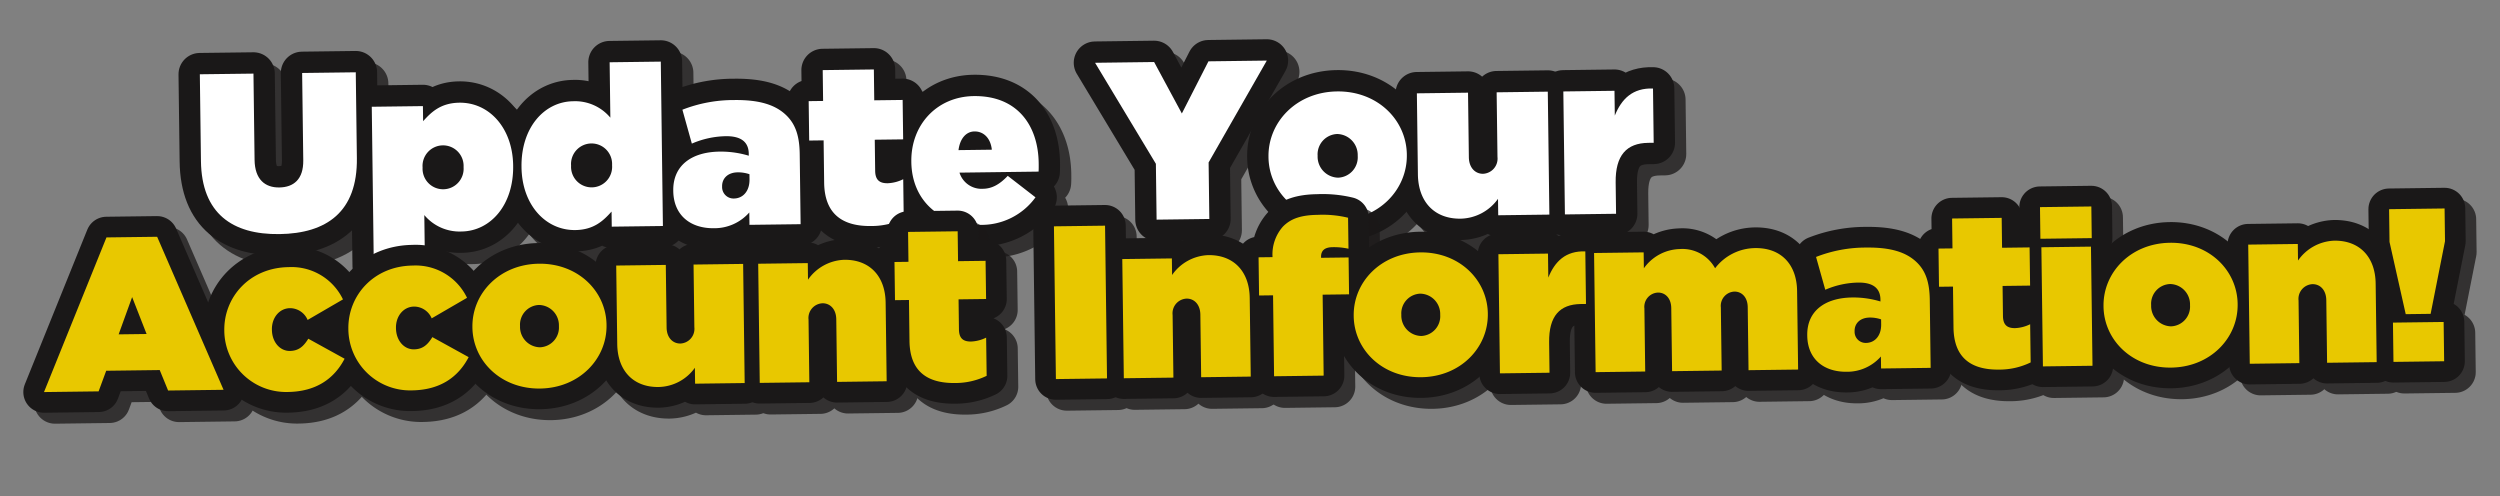
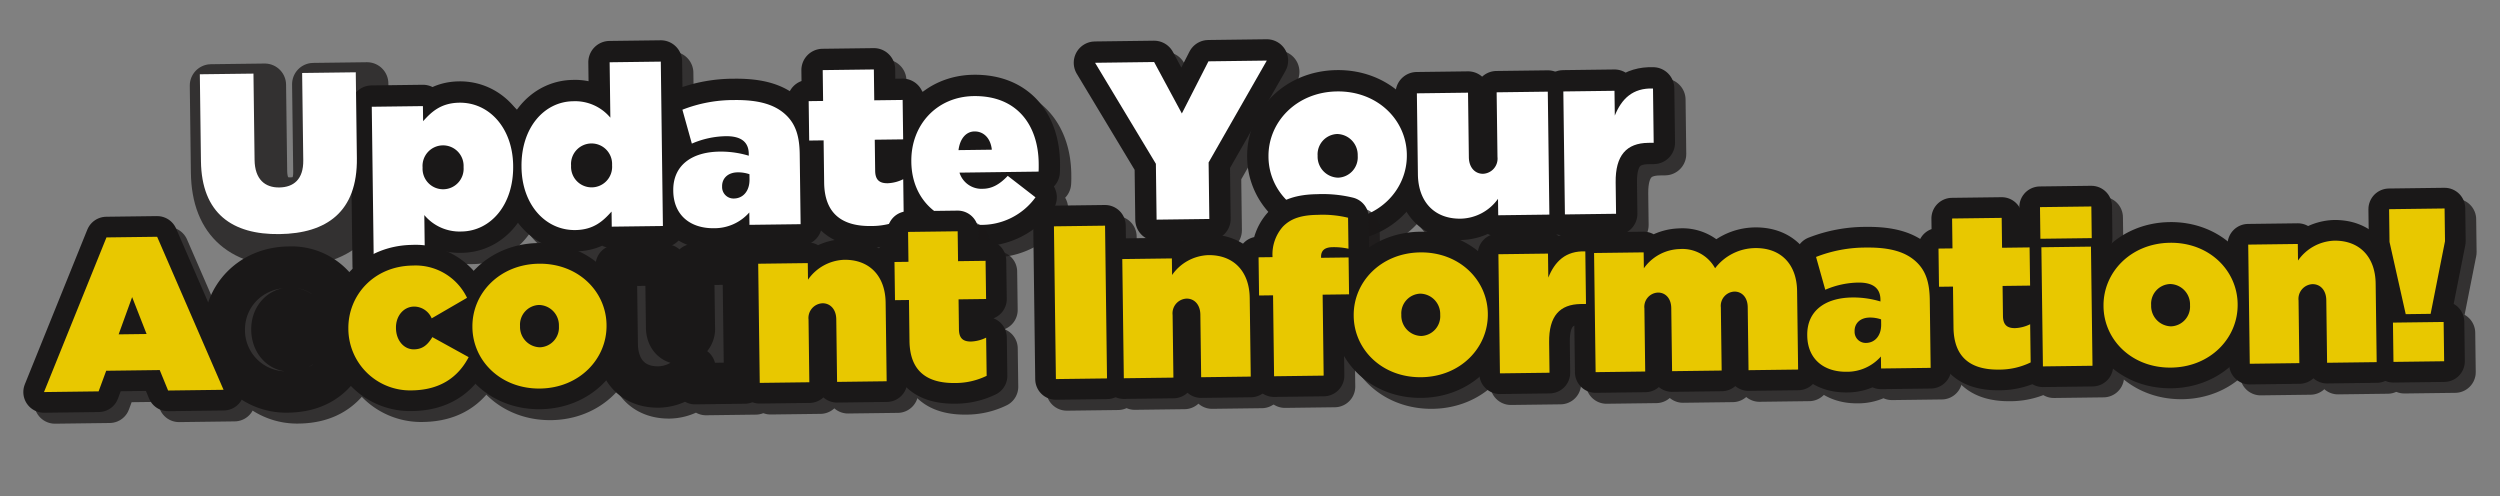
<svg xmlns="http://www.w3.org/2000/svg" viewBox="0 0 486.834 96.672">
  <rect x="0" y="0" width="486.834" height="96.672" fill="#808080" stroke="none" />
  <defs>
    <style>
      .cls-1 {
        isolation: isolate;
      }

      .cls-2 {
        opacity: 0.75;
        mix-blend-mode: multiply;
      }

      .cls-3, .cls-5, .cls-7, .cls-8 {
        fill: none;
        stroke-linecap: round;
        stroke-linejoin: round;
      }

      .cls-3, .cls-7 {
        stroke: #191717;
      }

      .cls-3, .cls-5 {
        stroke-width: 8.308px;
      }

      .cls-4 {
        fill: #191717;
      }

      .cls-5, .cls-8 {
        stroke: #1a1818;
      }

      .cls-6 {
        fill: #fff;
      }

      .cls-7, .cls-8 {
        stroke-width: 8.053px;
      }

      .cls-9 {
        fill: #e8c800;
      }
    </style>
  </defs>
  <title>b33efbbf-fd01-4eb1-952d-8772bdaebb37</title>
  <g class="cls-1">
    <g id="Layer_1" data-name="Layer 1">
      <g id="Artwork_249" data-name="Artwork 249">
        <g>
          <g>
            <g class="cls-2">
              <g>
                <path class="cls-3" d="M41.681,38.152l-.217-16.927,10.443-.134.216,16.795c.049,3.815,2.044,5.412,4.809,5.376s4.721-1.551,4.673-5.279L61.385,20.97l10.443-.134.215,16.708c.134,10.48-5.912,14.68-15.083,14.8S41.812,48.325,41.681,38.152Z" transform="translate(-0.354 -4.566)" />
                <path class="cls-3" d="M74.943,27.549l9.961-.128.038,2.938c1.6-1.775,3.422-3.553,7.064-3.6,5.792-.074,10.376,4.91,10.471,12.233v.088c.1,7.586-4.4,12.688-10.062,12.76a8.942,8.942,0,0,1-7.239-3.2L85.3,58.38l-9.961.128ZM92.825,39.337v-.088a4,4,0,1,0-7.986.1v.088a4,4,0,1,0,7.986-.1Z" transform="translate(-0.354 -4.566)" />
                <path class="cls-3" d="M104.1,39.323v-.087c-.1-7.586,4.4-12.687,10.062-12.76a8.94,8.94,0,0,1,7.238,3.2l-.138-10.788,9.961-.128.411,32.011-9.961.128-.038-2.937c-1.6,1.774-3.422,3.553-7.064,3.6C108.782,51.632,104.2,46.647,104.1,39.323Zm17.638-.357v-.088a4,4,0,1,0-7.986.1v.088a4,4,0,1,0,7.986-.1Z" transform="translate(-0.354 -4.566)" />
                <path class="cls-3" d="M133.655,43.944v-.088c-.061-4.779,3.458-7.5,9.031-7.571a18.681,18.681,0,0,1,5.672.8l0-.395c-.028-2.192-1.4-3.447-4.476-3.407a17.362,17.362,0,0,0-6.608,1.444l-1.84-6.6a27.4,27.4,0,0,1,10.07-1.884c4.871-.062,8.043.905,10.176,2.983,1.823,1.774,2.555,4.089,2.6,7.553l.175,13.638-9.961.128-.031-2.412a9.032,9.032,0,0,1-6.851,3.07C137,51.27,133.716,48.68,133.655,43.944ZM148.5,41.692l-.013-1.009a6.861,6.861,0,0,0-2.286-.365c-1.975.025-3.057,1.224-3.038,2.714v.088a2.224,2.224,0,0,0,2.312,2.295C147.235,45.392,148.533,43.972,148.5,41.692Z" transform="translate(-0.354 -4.566)" />
                <path class="cls-3" d="M163.039,42.339l-.105-8.244-2.809.036-.1-7.674,2.809-.036-.077-6.007,9.961-.128.077,6.007,5.529-.071.1,7.674-5.529.071.078,6.051c.023,1.8.865,2.445,2.445,2.424a7.478,7.478,0,0,0,3.019-.784l.1,7.674a14.38,14.38,0,0,1-6.345,1.441C166.308,50.849,163.114,48.171,163.039,42.339Z" transform="translate(-0.354 -4.566)" />
                <path class="cls-3" d="M180.016,38.305v-.088c-.092-7.147,4.972-12.651,12.169-12.743,8.513-.109,12.538,5.76,12.631,13.039.007.526.015,1.141-.022,1.667l-15.4.2a4.481,4.481,0,0,0,4.561,3.143c1.8-.023,3.28-.875,4.839-2.518l5.408,4.185a12.963,12.963,0,0,1-10.859,5.358C185.484,50.647,180.111,45.76,180.016,38.305ZM195.7,35.911c-.249-2.277-1.625-3.576-3.381-3.553-1.668.021-2.834,1.44-3.113,3.637Z" transform="translate(-0.354 -4.566)" />
                <path class="cls-3" d="M227.638,38.658,215.8,18.987l11.5-.148,5.4,10.019,5.18-10.154,11.365-.146L237.9,38.4l.141,11.006-10.269.132Z" transform="translate(-0.354 -4.566)" />
                <path class="cls-3" d="M249.566,37.368V37.28c-.087-6.753,5.456-12.613,13.354-12.714,7.854-.1,13.5,5.527,13.587,12.281v.087c.086,6.753-5.456,12.614-13.354,12.715C255.3,49.75,249.652,44.121,249.566,37.368Zm17.376-.223v-.088a4.09,4.09,0,0,0-4-4.2,3.968,3.968,0,0,0-3.809,4.215v.087a4.09,4.09,0,0,0,4,4.2A3.968,3.968,0,0,0,266.942,37.145Z" transform="translate(-0.354 -4.566)" />
                <path class="cls-3" d="M278.662,40.723l-.2-15.787,9.961-.128.162,12.585c.026,2.061,1.27,3.229,2.762,3.21a2.957,2.957,0,0,0,2.811-3.282l-.162-12.585,9.961-.128.307,23.942-9.961.128-.041-3.2a9.17,9.17,0,0,1-7.279,3.865C281.933,49.408,278.731,46.116,278.662,40.723Z" transform="translate(-0.354 -4.566)" />
                <path class="cls-3" d="M306.981,24.57l9.961-.128L317,29.266c1.319-3.262,3.485-5.4,7.438-5.271l.135,10.568-1.053.013c-4.213.054-6.42,2.407-6.353,7.713l.078,6.1-9.961.128Z" transform="translate(-0.354 -4.566)" />
              </g>
              <g>
                <path class="cls-4" d="M41.681,38.152l-.217-16.927,10.443-.134.216,16.795c.049,3.815,2.044,5.412,4.809,5.376s4.721-1.551,4.673-5.279L61.385,20.97l10.443-.134.215,16.708c.134,10.48-5.912,14.68-15.083,14.8S41.812,48.325,41.681,38.152Z" transform="translate(-0.354 -4.566)" />
                <path class="cls-4" d="M74.943,27.549l9.961-.128.038,2.938c1.6-1.775,3.422-3.553,7.064-3.6,5.792-.074,10.376,4.91,10.471,12.233v.088c.1,7.586-4.4,12.688-10.062,12.76a8.942,8.942,0,0,1-7.239-3.2L85.3,58.38l-9.961.128ZM92.825,39.337v-.088a4,4,0,1,0-7.986.1v.088a4,4,0,1,0,7.986-.1Z" transform="translate(-0.354 -4.566)" />
                <path class="cls-4" d="M104.1,39.323v-.087c-.1-7.586,4.4-12.687,10.062-12.76a8.94,8.94,0,0,1,7.238,3.2l-.138-10.788,9.961-.128.411,32.011-9.961.128-.038-2.937c-1.6,1.774-3.422,3.553-7.064,3.6C108.782,51.632,104.2,46.647,104.1,39.323Zm17.638-.357v-.088a4,4,0,1,0-7.986.1v.088a4,4,0,1,0,7.986-.1Z" transform="translate(-0.354 -4.566)" />
                <path class="cls-4" d="M133.655,43.944v-.088c-.061-4.779,3.458-7.5,9.031-7.571a18.681,18.681,0,0,1,5.672.8l0-.395c-.028-2.192-1.4-3.447-4.476-3.407a17.362,17.362,0,0,0-6.608,1.444l-1.84-6.6a27.4,27.4,0,0,1,10.07-1.884c4.871-.062,8.043.905,10.176,2.983,1.823,1.774,2.555,4.089,2.6,7.553l.175,13.638-9.961.128-.031-2.412a9.032,9.032,0,0,1-6.851,3.07C137,51.27,133.716,48.68,133.655,43.944ZM148.5,41.692l-.013-1.009a6.861,6.861,0,0,0-2.286-.365c-1.975.025-3.057,1.224-3.038,2.714v.088a2.224,2.224,0,0,0,2.312,2.295C147.235,45.392,148.533,43.972,148.5,41.692Z" transform="translate(-0.354 -4.566)" />
                <path class="cls-4" d="M163.039,42.339l-.105-8.244-2.809.036-.1-7.674,2.809-.036-.077-6.007,9.961-.128.077,6.007,5.529-.071.1,7.674-5.529.071.078,6.051c.023,1.8.865,2.445,2.445,2.424a7.478,7.478,0,0,0,3.019-.784l.1,7.674a14.38,14.38,0,0,1-6.345,1.441C166.308,50.849,163.114,48.171,163.039,42.339Z" transform="translate(-0.354 -4.566)" />
                <path class="cls-4" d="M180.016,38.305v-.088c-.092-7.147,4.972-12.651,12.169-12.743,8.513-.109,12.538,5.76,12.631,13.039.007.526.015,1.141-.022,1.667l-15.4.2a4.481,4.481,0,0,0,4.561,3.143c1.8-.023,3.28-.875,4.839-2.518l5.408,4.185a12.963,12.963,0,0,1-10.859,5.358C185.484,50.647,180.111,45.76,180.016,38.305ZM195.7,35.911c-.249-2.277-1.625-3.576-3.381-3.553-1.668.021-2.834,1.44-3.113,3.637Z" transform="translate(-0.354 -4.566)" />
                <path class="cls-4" d="M227.638,38.658,215.8,18.987l11.5-.148,5.4,10.019,5.18-10.154,11.365-.146L237.9,38.4l.141,11.006-10.269.132Z" transform="translate(-0.354 -4.566)" />
                <path class="cls-4" d="M249.566,37.368V37.28c-.087-6.753,5.456-12.613,13.354-12.714,7.854-.1,13.5,5.527,13.587,12.281v.087c.086,6.753-5.456,12.614-13.354,12.715C255.3,49.75,249.652,44.121,249.566,37.368Zm17.376-.223v-.088a4.09,4.09,0,0,0-4-4.2,3.968,3.968,0,0,0-3.809,4.215v.087a4.09,4.09,0,0,0,4,4.2A3.968,3.968,0,0,0,266.942,37.145Z" transform="translate(-0.354 -4.566)" />
                <path class="cls-4" d="M278.662,40.723l-.2-15.787,9.961-.128.162,12.585c.026,2.061,1.27,3.229,2.762,3.21a2.957,2.957,0,0,0,2.811-3.282l-.162-12.585,9.961-.128.307,23.942-9.961.128-.041-3.2a9.17,9.17,0,0,1-7.279,3.865C281.933,49.408,278.731,46.116,278.662,40.723Z" transform="translate(-0.354 -4.566)" />
                <path class="cls-4" d="M306.981,24.57l9.961-.128L317,29.266c1.319-3.262,3.485-5.4,7.438-5.271l.135,10.568-1.053.013c-4.213.054-6.42,2.407-6.353,7.713l.078,6.1-9.961.128Z" transform="translate(-0.354 -4.566)" />
              </g>
            </g>
            <g>
              <g>
-                 <path class="cls-5" d="M39.486,35.957,39.269,19.03,49.712,18.9l.216,16.795c.049,3.815,2.044,5.412,4.809,5.376s4.721-1.551,4.673-5.279l-.219-17.014,10.443-.134.215,16.708c.134,10.48-5.912,14.68-15.083,14.8S39.617,46.13,39.486,35.957Z" transform="translate(-0.354 -4.566)" />
                <path class="cls-5" d="M72.749,25.355l9.961-.128.038,2.938c1.6-1.775,3.422-3.553,7.064-3.6,5.792-.074,10.376,4.91,10.471,12.233v.088c.1,7.586-4.4,12.688-10.062,12.76a8.942,8.942,0,0,1-7.239-3.2l.125,9.734-9.961.128ZM90.63,37.142v-.088a4,4,0,1,0-7.986.1v.088a4,4,0,1,0,7.986-.1Z" transform="translate(-0.354 -4.566)" />
                <path class="cls-5" d="M101.91,37.128v-.087c-.1-7.586,4.4-12.687,10.062-12.76a8.94,8.94,0,0,1,7.238,3.2l-.138-10.788,9.961-.128.411,32.011-9.961.128-.038-2.937c-1.6,1.774-3.422,3.553-7.064,3.6C106.588,49.437,102,44.452,101.91,37.128Zm17.638-.357v-.088a4,4,0,1,0-7.986.1v.088a4,4,0,1,0,7.986-.1Z" transform="translate(-0.354 -4.566)" />
                <path class="cls-5" d="M131.461,41.749v-.088c-.061-4.779,3.458-7.5,9.031-7.571a18.681,18.681,0,0,1,5.672.8l0-.395c-.028-2.192-1.4-3.447-4.476-3.407a17.362,17.362,0,0,0-6.608,1.444l-1.84-6.6a27.4,27.4,0,0,1,10.07-1.884c4.871-.062,8.043.905,10.176,2.983,1.823,1.774,2.555,4.089,2.6,7.553l.175,13.638-9.961.128-.031-2.412a9.032,9.032,0,0,1-6.851,3.07C134.8,49.075,131.522,46.485,131.461,41.749ZM146.31,39.5l-.013-1.009a6.861,6.861,0,0,0-2.286-.365c-1.975.025-3.057,1.224-3.038,2.714v.088a2.224,2.224,0,0,0,2.312,2.295C145.041,43.2,146.339,41.777,146.31,39.5Z" transform="translate(-0.354 -4.566)" />
                <path class="cls-5" d="M160.844,40.144l-.105-8.244-2.809.036-.1-7.674,2.809-.036-.077-6.007,9.961-.128L170.6,24.1l5.529-.071.1,7.674-5.529.071.078,6.051c.023,1.8.865,2.445,2.445,2.424a7.478,7.478,0,0,0,3.019-.784l.1,7.674a14.38,14.38,0,0,1-6.345,1.441C164.114,48.654,160.92,45.976,160.844,40.144Z" transform="translate(-0.354 -4.566)" />
                <path class="cls-5" d="M177.821,36.11v-.088c-.092-7.147,4.972-12.651,12.169-12.743,8.513-.109,12.538,5.76,12.631,13.039.007.526.015,1.141-.022,1.667l-15.4.2a4.481,4.481,0,0,0,4.561,3.143c1.8-.023,3.28-.875,4.839-2.518L202,42.993a12.963,12.963,0,0,1-10.859,5.358C183.29,48.452,177.917,43.565,177.821,36.11ZM193.5,33.716c-.249-2.277-1.625-3.576-3.381-3.553-1.668.021-2.834,1.44-3.113,3.637Z" transform="translate(-0.354 -4.566)" />
                <path class="cls-5" d="M225.443,36.463,213.6,16.792l11.5-.148,5.4,10.019,5.18-10.154,11.365-.146L235.711,36.2l.141,11.006-10.269.132Z" transform="translate(-0.354 -4.566)" />
                <path class="cls-5" d="M247.371,35.173v-.088c-.087-6.753,5.456-12.613,13.354-12.714,7.854-.1,13.5,5.527,13.587,12.281v.087c.086,6.753-5.456,12.614-13.354,12.715C253.1,47.555,247.458,41.926,247.371,35.173Zm17.376-.223v-.088a4.09,4.09,0,0,0-4-4.2,3.968,3.968,0,0,0-3.809,4.215v.087a4.09,4.09,0,0,0,4,4.2A3.968,3.968,0,0,0,264.748,34.95Z" transform="translate(-0.354 -4.566)" />
                <path class="cls-5" d="M276.467,38.528l-.2-15.787,9.961-.128.162,12.585c.026,2.061,1.27,3.229,2.762,3.21a2.957,2.957,0,0,0,2.811-3.282L291.8,22.542l9.961-.128.307,23.942-9.961.128-.041-3.2a9.17,9.17,0,0,1-7.279,3.865C279.739,47.213,276.537,43.921,276.467,38.528Z" transform="translate(-0.354 -4.566)" />
                <path class="cls-5" d="M304.787,22.375l9.961-.128.062,4.824c1.319-3.262,3.485-5.4,7.438-5.271l.135,10.568-1.053.013c-4.213.054-6.42,2.407-6.353,7.713l.078,6.1-9.961.128Z" transform="translate(-0.354 -4.566)" />
              </g>
              <g>
                <path class="cls-6" d="M39.486,35.957,39.269,19.03,49.712,18.9l.216,16.795c.049,3.815,2.044,5.412,4.809,5.376s4.721-1.551,4.673-5.279l-.219-17.014,10.443-.134.215,16.708c.134,10.48-5.912,14.68-15.083,14.8S39.617,46.13,39.486,35.957Z" transform="translate(-0.354 -4.566)" />
                <path class="cls-6" d="M72.749,25.355l9.961-.128.038,2.938c1.6-1.775,3.422-3.553,7.064-3.6,5.792-.074,10.376,4.91,10.471,12.233v.088c.1,7.586-4.4,12.688-10.062,12.76a8.942,8.942,0,0,1-7.239-3.2l.125,9.734-9.961.128ZM90.63,37.142v-.088a4,4,0,1,0-7.986.1v.088a4,4,0,1,0,7.986-.1Z" transform="translate(-0.354 -4.566)" />
                <path class="cls-6" d="M101.91,37.128v-.087c-.1-7.586,4.4-12.687,10.062-12.76a8.94,8.94,0,0,1,7.238,3.2l-.138-10.788,9.961-.128.411,32.011-9.961.128-.038-2.937c-1.6,1.774-3.422,3.553-7.064,3.6C106.588,49.437,102,44.452,101.91,37.128Zm17.638-.357v-.088a4,4,0,1,0-7.986.1v.088a4,4,0,1,0,7.986-.1Z" transform="translate(-0.354 -4.566)" />
                <path class="cls-6" d="M131.461,41.749v-.088c-.061-4.779,3.458-7.5,9.031-7.571a18.681,18.681,0,0,1,5.672.8l0-.395c-.028-2.192-1.4-3.447-4.476-3.407a17.362,17.362,0,0,0-6.608,1.444l-1.84-6.6a27.4,27.4,0,0,1,10.07-1.884c4.871-.062,8.043.905,10.176,2.983,1.823,1.774,2.555,4.089,2.6,7.553l.175,13.638-9.961.128-.031-2.412a9.032,9.032,0,0,1-6.851,3.07C134.8,49.075,131.522,46.485,131.461,41.749ZM146.31,39.5l-.013-1.009a6.861,6.861,0,0,0-2.286-.365c-1.975.025-3.057,1.224-3.038,2.714v.088a2.224,2.224,0,0,0,2.312,2.295C145.041,43.2,146.339,41.777,146.31,39.5Z" transform="translate(-0.354 -4.566)" />
                <path class="cls-6" d="M160.844,40.144l-.105-8.244-2.809.036-.1-7.674,2.809-.036-.077-6.007,9.961-.128L170.6,24.1l5.529-.071.1,7.674-5.529.071.078,6.051c.023,1.8.865,2.445,2.445,2.424a7.478,7.478,0,0,0,3.019-.784l.1,7.674a14.38,14.38,0,0,1-6.345,1.441C164.114,48.654,160.92,45.976,160.844,40.144Z" transform="translate(-0.354 -4.566)" />
                <path class="cls-6" d="M177.821,36.11v-.088c-.092-7.147,4.972-12.651,12.169-12.743,8.513-.109,12.538,5.76,12.631,13.039.007.526.015,1.141-.022,1.667l-15.4.2a4.481,4.481,0,0,0,4.561,3.143c1.8-.023,3.28-.875,4.839-2.518L202,42.993a12.963,12.963,0,0,1-10.859,5.358C183.29,48.452,177.917,43.565,177.821,36.11ZM193.5,33.716c-.249-2.277-1.625-3.576-3.381-3.553-1.668.021-2.834,1.44-3.113,3.637Z" transform="translate(-0.354 -4.566)" />
                <path class="cls-6" d="M225.443,36.463,213.6,16.792l11.5-.148,5.4,10.019,5.18-10.154,11.365-.146L235.711,36.2l.141,11.006-10.269.132Z" transform="translate(-0.354 -4.566)" />
                <path class="cls-6" d="M247.371,35.173v-.088c-.087-6.753,5.456-12.613,13.354-12.714,7.854-.1,13.5,5.527,13.587,12.281v.087c.086,6.753-5.456,12.614-13.354,12.715C253.1,47.555,247.458,41.926,247.371,35.173Zm17.376-.223v-.088a4.09,4.09,0,0,0-4-4.2,3.968,3.968,0,0,0-3.809,4.215v.087a4.09,4.09,0,0,0,4,4.2A3.968,3.968,0,0,0,264.748,34.95Z" transform="translate(-0.354 -4.566)" />
                <path class="cls-6" d="M276.467,38.528l-.2-15.787,9.961-.128.162,12.585c.026,2.061,1.27,3.229,2.762,3.21a2.957,2.957,0,0,0,2.811-3.282L291.8,22.542l9.961-.128.307,23.942-9.961.128-.041-3.2a9.17,9.17,0,0,1-7.279,3.865C279.739,47.213,276.537,43.921,276.467,38.528Z" transform="translate(-0.354 -4.566)" />
                <path class="cls-6" d="M304.787,22.375l9.961-.128.062,4.824c1.319-3.262,3.485-5.4,7.438-5.271l.135,10.568-1.053.013c-4.213.054-6.42,2.407-6.353,7.713l.078,6.1-9.961.128Z" transform="translate(-0.354 -4.566)" />
              </g>
            </g>
          </g>
          <g>
            <g class="cls-2">
              <g>
                <path class="cls-7" d="M23.212,52.924l9.868-.126,12.934,29.8-10.8.139-1.625-3.974-10.422.134-1.48,4.014-10.634.136Zm7.815,18.812-2.815-7.188-2.629,7.258Z" transform="translate(-0.354 -4.566)" />
                <path class="cls-7" d="M46.16,71.117v-.085c-.083-6.5,4.949-12.218,12.521-12.315A11.1,11.1,0,0,1,69.268,65l-6.883,4A3.732,3.732,0,0,0,58.952,66.7c-2.042.026-3.55,1.831-3.521,4.125v.085c.031,2.422,1.585,4.145,3.5,4.121,1.7-.022,2.669-.884,3.586-2.384l7.07,3.9c-2.034,3.894-5.534,6.4-11.063,6.474A12.041,12.041,0,0,1,46.16,71.117Z" transform="translate(-0.354 -4.566)" />
                <path class="cls-7" d="M70.318,70.807v-.085c-.083-6.5,4.949-12.218,12.521-12.315a11.1,11.1,0,0,1,10.589,6.281l-6.883,4a3.731,3.731,0,0,0-3.433-2.293c-2.042.026-3.55,1.831-3.521,4.125V70.6c.031,2.422,1.585,4.145,3.5,4.12,1.7-.022,2.669-.884,3.586-2.383l7.07,3.9c-2.034,3.894-5.534,6.4-11.063,6.474A12.041,12.041,0,0,1,70.318,70.807Z" transform="translate(-0.354 -4.566)" />
                <path class="cls-7" d="M94.476,70.454v-.085c-.084-6.543,5.289-12.222,12.946-12.32,7.614-.1,13.088,5.356,13.172,11.9v.085c.084,6.544-5.289,12.223-12.946,12.321C100.033,82.452,94.56,77,94.476,70.454Zm16.846-.216v-.085a3.964,3.964,0,0,0-3.882-4.072,3.846,3.846,0,0,0-3.691,4.085v.085a3.963,3.963,0,0,0,3.881,4.073A3.846,3.846,0,0,0,111.321,70.237Z" transform="translate(-0.354 -4.566)" />
                <path class="cls-7" d="M122.679,73.7l-.2-15.3,9.656-.124.157,12.2c.025,2,1.231,3.129,2.678,3.11a2.866,2.866,0,0,0,2.725-3.18l-.157-12.2,9.656-.124.3,23.2-9.656.124-.04-3.1a8.889,8.889,0,0,1-7.057,3.745C125.851,82.12,122.747,78.931,122.679,73.7Z" transform="translate(-0.354 -4.566)" />
                <path class="cls-7" d="M150.128,58.052l9.657-.124.042,3.229a8.985,8.985,0,0,1,7.055-3.873c4.892-.063,8,3.127,8.063,8.354l.2,15.3-9.656.124-.157-12.2c-.025-2-1.231-3.129-2.677-3.11a2.865,2.865,0,0,0-2.725,3.18l.157,12.2-9.657.124Z" transform="translate(-0.354 -4.566)" />
                <path class="cls-7" d="M179.588,73.1l-.1-7.988-2.722.035-.1-7.436,2.722-.035-.075-5.821,9.657-.124.075,5.821,5.36-.069.1,7.436-5.36.069.075,5.864c.022,1.742.838,2.369,2.37,2.349a7.26,7.26,0,0,0,2.926-.759l.1,7.436a13.943,13.943,0,0,1-6.151,1.4C182.758,81.347,179.661,78.752,179.588,73.1Z" transform="translate(-0.354 -4.566)" />
                <path class="cls-7" d="M207.718,50.767l9.954-.128.382,29.745-9.954.128Z" transform="translate(-0.354 -4.566)" />
                <path class="cls-7" d="M221.03,57.141l9.656-.124.042,3.229a8.986,8.986,0,0,1,7.055-3.872c4.892-.063,8,3.127,8.063,8.354l.2,15.3-9.656.124-.157-12.2c-.025-2-1.231-3.128-2.677-3.11a2.865,2.865,0,0,0-2.725,3.179l.157,12.2-9.656.124Z" transform="translate(-0.354 -4.566)" />
                <path class="cls-7" d="M250.388,64.2l-2.723.035-.1-7.436,2.723-.035a8.151,8.151,0,0,1,2.009-5.933c1.553-1.593,3.587-2.256,6.778-2.3A21.018,21.018,0,0,1,265,49.1l.078,6.034a13.37,13.37,0,0,0-3.109-.3c-1.489.019-2.247.624-2.231,1.9l0,.17,5.36-.069.092,7.181-5.147.066.2,15.765-9.656.124Z" transform="translate(-0.354 -4.566)" />
                <path class="cls-7" d="M266.093,68.25v-.085c-.084-6.543,5.289-12.222,12.946-12.32,7.614-.1,13.088,5.356,13.172,11.9v.085c.084,6.544-5.289,12.223-12.946,12.321C271.651,80.248,266.177,74.794,266.093,68.25Zm16.845-.216v-.085a3.963,3.963,0,0,0-3.881-4.072,3.845,3.845,0,0,0-3.691,4.084v.085a3.964,3.964,0,0,0,3.881,4.073A3.846,3.846,0,0,0,282.939,68.034Z" transform="translate(-0.354 -4.566)" />
                <path class="cls-7" d="M294.271,56.2l9.656-.124.06,4.674c1.278-3.161,3.379-5.228,7.209-5.107l.131,10.24-1.021.013c-4.083.052-6.224,2.333-6.158,7.474l.076,5.906-9.656.124Z" transform="translate(-0.354 -4.566)" />
                <path class="cls-7" d="M312.9,55.961l9.657-.124.04,3.1a8.849,8.849,0,0,1,6.971-3.744,7.259,7.259,0,0,1,6.9,3.736,9.964,9.964,0,0,1,7.82-3.925c4.977-.064,8.081,3.126,8.148,8.353l.2,15.3-9.656.124-.158-12.28c-.025-1.954-1.188-3.044-2.592-3.026a2.777,2.777,0,0,0-2.641,3.094l.158,12.28-9.656.124-.158-12.28c-.025-1.954-1.187-3.044-2.591-3.026a2.776,2.776,0,0,0-2.641,3.093l.158,12.28-9.657.124Z" transform="translate(-0.354 -4.566)" />
                <path class="cls-7" d="M354.413,72.045v-.085c-.06-4.631,3.353-7.268,8.755-7.337a18.125,18.125,0,0,1,5.5.779l0-.382c-.027-2.124-1.361-3.339-4.339-3.3a16.833,16.833,0,0,0-6.407,1.4l-1.784-6.395a26.586,26.586,0,0,1,9.762-1.826c4.722-.061,7.8.877,9.865,2.891,1.767,1.719,2.477,3.963,2.52,7.319l.17,13.215-9.657.124-.03-2.337a8.759,8.759,0,0,1-6.642,2.975C357.652,79.144,354.472,76.635,354.413,72.045Zm14.394-2.182-.012-.978a6.654,6.654,0,0,0-2.216-.354c-1.915.024-2.963,1.186-2.945,2.63v.085a2.155,2.155,0,0,0,2.241,2.224C367.577,73.449,368.835,72.073,368.807,69.864Z" transform="translate(-0.354 -4.566)" />
                <path class="cls-7" d="M382.894,70.49l-.1-7.988-2.723.035-.1-7.436,2.723-.035-.075-5.821,9.656-.124.075,5.821,5.36-.069.1,7.436-5.36.069.075,5.864c.022,1.742.839,2.369,2.37,2.349a7.25,7.25,0,0,0,2.926-.759l.1,7.436a13.937,13.937,0,0,1-6.151,1.4C386.064,78.736,382.966,76.142,382.894,70.49Z" transform="translate(-0.354 -4.566)" />
                <path class="cls-7" d="M399.735,47.026l10-.128.079,6.162-10,.128Zm.271,7.816,9.656-.124.3,23.2-9.656.124Z" transform="translate(-0.354 -4.566)" />
                <path class="cls-7" d="M412.107,66.375V66.29c-.084-6.543,5.289-12.222,12.946-12.32,7.614-.1,13.087,5.356,13.171,11.9l0,.085c.084,6.544-5.289,12.223-12.946,12.321C417.665,78.373,412.191,72.919,412.107,66.375Zm16.846-.216v-.085A3.965,3.965,0,0,0,425.07,62a3.845,3.845,0,0,0-3.691,4.084v.085a3.964,3.964,0,0,0,3.882,4.073A3.846,3.846,0,0,0,428.953,66.159Z" transform="translate(-0.354 -4.566)" />
                <path class="cls-7" d="M440.284,54.326l9.656-.124.042,3.229a8.987,8.987,0,0,1,7.056-3.873c4.892-.062,8,3.127,8.063,8.354l.2,15.3-9.657.124-.156-12.2c-.026-2-1.231-3.128-2.678-3.11a2.865,2.865,0,0,0-2.725,3.179l.157,12.2-9.656.124Z" transform="translate(-0.354 -4.566)" />
                <path class="cls-7" d="M467.8,53.8l-.082-6.374,10.806-.139.082,6.374-2.8,14.146-4.85.062Zm.67,15.715,9.869-.126.1,7.649-9.869.126Z" transform="translate(-0.354 -4.566)" />
              </g>
              <g>
                <path class="cls-4" d="M23.212,52.924l9.868-.126,12.934,29.8-10.8.139-1.625-3.974-10.422.134-1.48,4.014-10.634.136Zm7.815,18.812-2.815-7.188-2.629,7.258Z" transform="translate(-0.354 -4.566)" />
                <path class="cls-4" d="M46.16,71.117v-.085c-.083-6.5,4.949-12.218,12.521-12.315A11.1,11.1,0,0,1,69.268,65l-6.883,4A3.732,3.732,0,0,0,58.952,66.7c-2.042.026-3.55,1.831-3.521,4.125v.085c.031,2.422,1.585,4.145,3.5,4.121,1.7-.022,2.669-.884,3.586-2.384l7.07,3.9c-2.034,3.894-5.534,6.4-11.063,6.474A12.041,12.041,0,0,1,46.16,71.117Z" transform="translate(-0.354 -4.566)" />
                <path class="cls-4" d="M70.318,70.807v-.085c-.083-6.5,4.949-12.218,12.521-12.315a11.1,11.1,0,0,1,10.589,6.281l-6.883,4a3.731,3.731,0,0,0-3.433-2.293c-2.042.026-3.55,1.831-3.521,4.125V70.6c.031,2.422,1.585,4.145,3.5,4.12,1.7-.022,2.669-.884,3.586-2.383l7.07,3.9c-2.034,3.894-5.534,6.4-11.063,6.474A12.041,12.041,0,0,1,70.318,70.807Z" transform="translate(-0.354 -4.566)" />
                <path class="cls-4" d="M94.476,70.454v-.085c-.084-6.543,5.289-12.222,12.946-12.32,7.614-.1,13.088,5.356,13.172,11.9v.085c.084,6.544-5.289,12.223-12.946,12.321C100.033,82.452,94.56,77,94.476,70.454Zm16.846-.216v-.085a3.964,3.964,0,0,0-3.882-4.072,3.846,3.846,0,0,0-3.691,4.085v.085a3.963,3.963,0,0,0,3.881,4.073A3.846,3.846,0,0,0,111.321,70.237Z" transform="translate(-0.354 -4.566)" />
                <path class="cls-4" d="M122.679,73.7l-.2-15.3,9.656-.124.157,12.2c.025,2,1.231,3.129,2.678,3.11a2.866,2.866,0,0,0,2.725-3.18l-.157-12.2,9.656-.124.3,23.2-9.656.124-.04-3.1a8.889,8.889,0,0,1-7.057,3.745C125.851,82.12,122.747,78.931,122.679,73.7Z" transform="translate(-0.354 -4.566)" />
                <path class="cls-4" d="M150.128,58.052l9.657-.124.042,3.229a8.985,8.985,0,0,1,7.055-3.873c4.892-.063,8,3.127,8.063,8.354l.2,15.3-9.656.124-.157-12.2c-.025-2-1.231-3.129-2.677-3.11a2.865,2.865,0,0,0-2.725,3.18l.157,12.2-9.657.124Z" transform="translate(-0.354 -4.566)" />
                <path class="cls-4" d="M179.588,73.1l-.1-7.988-2.722.035-.1-7.436,2.722-.035-.075-5.821,9.657-.124.075,5.821,5.36-.069.1,7.436-5.36.069.075,5.864c.022,1.742.838,2.369,2.37,2.349a7.26,7.26,0,0,0,2.926-.759l.1,7.436a13.943,13.943,0,0,1-6.151,1.4C182.758,81.347,179.661,78.752,179.588,73.1Z" transform="translate(-0.354 -4.566)" />
                <path class="cls-4" d="M207.718,50.767l9.954-.128.382,29.745-9.954.128Z" transform="translate(-0.354 -4.566)" />
                <path class="cls-4" d="M221.03,57.141l9.656-.124.042,3.229a8.986,8.986,0,0,1,7.055-3.872c4.892-.063,8,3.127,8.063,8.354l.2,15.3-9.656.124-.157-12.2c-.025-2-1.231-3.128-2.677-3.11a2.865,2.865,0,0,0-2.725,3.179l.157,12.2-9.656.124Z" transform="translate(-0.354 -4.566)" />
                <path class="cls-4" d="M250.388,64.2l-2.723.035-.1-7.436,2.723-.035a8.151,8.151,0,0,1,2.009-5.933c1.553-1.593,3.587-2.256,6.778-2.3A21.018,21.018,0,0,1,265,49.1l.078,6.034a13.37,13.37,0,0,0-3.109-.3c-1.489.019-2.247.624-2.231,1.9l0,.17,5.36-.069.092,7.181-5.147.066.2,15.765-9.656.124Z" transform="translate(-0.354 -4.566)" />
                <path class="cls-4" d="M266.093,68.25v-.085c-.084-6.543,5.289-12.222,12.946-12.32,7.614-.1,13.088,5.356,13.172,11.9v.085c.084,6.544-5.289,12.223-12.946,12.321C271.651,80.248,266.177,74.794,266.093,68.25Zm16.845-.216v-.085a3.963,3.963,0,0,0-3.881-4.072,3.845,3.845,0,0,0-3.691,4.084v.085a3.964,3.964,0,0,0,3.881,4.073A3.846,3.846,0,0,0,282.939,68.034Z" transform="translate(-0.354 -4.566)" />
                <path class="cls-4" d="M294.271,56.2l9.656-.124.06,4.674c1.278-3.161,3.379-5.228,7.209-5.107l.131,10.24-1.021.013c-4.083.052-6.224,2.333-6.158,7.474l.076,5.906-9.656.124Z" transform="translate(-0.354 -4.566)" />
-                 <path class="cls-4" d="M312.9,55.961l9.657-.124.04,3.1a8.849,8.849,0,0,1,6.971-3.744,7.259,7.259,0,0,1,6.9,3.736,9.964,9.964,0,0,1,7.82-3.925c4.977-.064,8.081,3.126,8.148,8.353l.2,15.3-9.656.124-.158-12.28c-.025-1.954-1.188-3.044-2.592-3.026a2.777,2.777,0,0,0-2.641,3.094l.158,12.28-9.656.124-.158-12.28c-.025-1.954-1.187-3.044-2.591-3.026a2.776,2.776,0,0,0-2.641,3.093l.158,12.28-9.657.124Z" transform="translate(-0.354 -4.566)" />
                <path class="cls-4" d="M354.413,72.045v-.085c-.06-4.631,3.353-7.268,8.755-7.337a18.125,18.125,0,0,1,5.5.779l0-.382c-.027-2.124-1.361-3.339-4.339-3.3a16.833,16.833,0,0,0-6.407,1.4l-1.784-6.395a26.586,26.586,0,0,1,9.762-1.826c4.722-.061,7.8.877,9.865,2.891,1.767,1.719,2.477,3.963,2.52,7.319l.17,13.215-9.657.124-.03-2.337a8.759,8.759,0,0,1-6.642,2.975C357.652,79.144,354.472,76.635,354.413,72.045Zm14.394-2.182-.012-.978a6.654,6.654,0,0,0-2.216-.354c-1.915.024-2.963,1.186-2.945,2.63v.085a2.155,2.155,0,0,0,2.241,2.224C367.577,73.449,368.835,72.073,368.807,69.864Z" transform="translate(-0.354 -4.566)" />
                <path class="cls-4" d="M382.894,70.49l-.1-7.988-2.723.035-.1-7.436,2.723-.035-.075-5.821,9.656-.124.075,5.821,5.36-.069.1,7.436-5.36.069.075,5.864c.022,1.742.839,2.369,2.37,2.349a7.25,7.25,0,0,0,2.926-.759l.1,7.436a13.937,13.937,0,0,1-6.151,1.4C386.064,78.736,382.966,76.142,382.894,70.49Z" transform="translate(-0.354 -4.566)" />
                <path class="cls-4" d="M399.735,47.026l10-.128.079,6.162-10,.128Zm.271,7.816,9.656-.124.3,23.2-9.656.124Z" transform="translate(-0.354 -4.566)" />
                <path class="cls-4" d="M412.107,66.375V66.29c-.084-6.543,5.289-12.222,12.946-12.32,7.614-.1,13.087,5.356,13.171,11.9l0,.085c.084,6.544-5.289,12.223-12.946,12.321C417.665,78.373,412.191,72.919,412.107,66.375Zm16.846-.216v-.085A3.965,3.965,0,0,0,425.07,62a3.845,3.845,0,0,0-3.691,4.084v.085a3.964,3.964,0,0,0,3.882,4.073A3.846,3.846,0,0,0,428.953,66.159Z" transform="translate(-0.354 -4.566)" />
                <path class="cls-4" d="M440.284,54.326l9.656-.124.042,3.229a8.987,8.987,0,0,1,7.056-3.873c4.892-.062,8,3.127,8.063,8.354l.2,15.3-9.657.124-.156-12.2c-.026-2-1.231-3.128-2.678-3.11a2.865,2.865,0,0,0-2.725,3.179l.157,12.2-9.656.124Z" transform="translate(-0.354 -4.566)" />
                <path class="cls-4" d="M467.8,53.8l-.082-6.374,10.806-.139.082,6.374-2.8,14.146-4.85.062Zm.67,15.715,9.869-.126.1,7.649-9.869.126Z" transform="translate(-0.354 -4.566)" />
              </g>
            </g>
            <g>
              <g>
                <path class="cls-8" d="M21.086,50.8l9.868-.126,12.934,29.8-10.8.139L31.458,76.63l-10.422.134-1.48,4.014-10.634.136ZM28.9,69.608,26.085,62.42l-2.629,7.258Z" transform="translate(-0.354 -4.566)" />
                <path class="cls-8" d="M44.033,68.989V68.9c-.083-6.5,4.949-12.218,12.521-12.315A11.1,11.1,0,0,1,67.141,62.87l-6.883,4a3.732,3.732,0,0,0-3.433-2.293c-2.042.026-3.55,1.831-3.521,4.125v.085c.031,2.422,1.585,4.145,3.5,4.121,1.7-.022,2.669-.884,3.586-2.384l7.07,3.9c-2.034,3.894-5.534,6.4-11.063,6.474A12.041,12.041,0,0,1,44.033,68.989Z" transform="translate(-0.354 -4.566)" />
                <path class="cls-8" d="M68.191,68.679v-.085c-.083-6.5,4.949-12.218,12.521-12.315A11.1,11.1,0,0,1,91.3,62.56l-6.883,4a3.731,3.731,0,0,0-3.433-2.293c-2.042.026-3.55,1.831-3.521,4.125v.085c.031,2.422,1.585,4.145,3.5,4.12,1.7-.022,2.669-.884,3.586-2.383l7.07,3.9c-2.034,3.894-5.534,6.4-11.063,6.474A12.041,12.041,0,0,1,68.191,68.679Z" transform="translate(-0.354 -4.566)" />
                <path class="cls-8" d="M92.349,68.326v-.085c-.084-6.543,5.289-12.222,12.946-12.32,7.614-.1,13.088,5.356,13.172,11.9v.085c.084,6.544-5.289,12.223-12.946,12.321C97.906,80.324,92.433,74.87,92.349,68.326Zm16.846-.216v-.085a3.964,3.964,0,0,0-3.882-4.072,3.846,3.846,0,0,0-3.691,4.085v.085a3.963,3.963,0,0,0,3.881,4.073A3.846,3.846,0,0,0,109.194,68.11Z" transform="translate(-0.354 -4.566)" />
                <path class="cls-8" d="M120.552,71.577l-.2-15.3,9.656-.124.157,12.2c.025,2,1.231,3.129,2.678,3.11a2.866,2.866,0,0,0,2.725-3.18l-.157-12.2,9.656-.124.3,23.2-9.656.124-.04-3.1a8.889,8.889,0,0,1-7.057,3.745C123.724,79.993,120.62,76.8,120.552,71.577Z" transform="translate(-0.354 -4.566)" />
                <path class="cls-8" d="M148,55.924l9.657-.124.042,3.229a8.985,8.985,0,0,1,7.055-3.873c4.892-.063,8,3.127,8.063,8.354l.2,15.3-9.656.124-.157-12.2c-.025-2-1.231-3.129-2.677-3.11a2.865,2.865,0,0,0-2.725,3.18l.157,12.2-9.657.124Z" transform="translate(-0.354 -4.566)" />
                <path class="cls-8" d="M177.461,70.973l-.1-7.988-2.722.035-.1-7.436,2.722-.035-.075-5.821,9.657-.124.075,5.821,5.36-.069.1,7.436-5.36.069.075,5.864c.022,1.742.838,2.369,2.37,2.349a7.26,7.26,0,0,0,2.926-.759l.1,7.436a13.943,13.943,0,0,1-6.151,1.4C180.631,79.22,177.534,76.625,177.461,70.973Z" transform="translate(-0.354 -4.566)" />
                <path class="cls-8" d="M205.591,48.64l9.954-.128.382,29.745-9.954.128Z" transform="translate(-0.354 -4.566)" />
                <path class="cls-8" d="M218.9,55.014l9.656-.124.042,3.229a8.986,8.986,0,0,1,7.055-3.872c4.892-.063,8,3.127,8.063,8.354l.2,15.3-9.656.124-.157-12.2c-.025-2-1.231-3.128-2.677-3.11A2.865,2.865,0,0,0,228.7,65.9l.157,12.2-9.656.124Z" transform="translate(-0.354 -4.566)" />
                <path class="cls-8" d="M248.261,62.074l-2.723.035-.1-7.436,2.723-.035a8.151,8.151,0,0,1,2.009-5.933c1.553-1.593,3.587-2.256,6.778-2.3a21.018,21.018,0,0,1,5.92.561L262.95,53a13.37,13.37,0,0,0-3.109-.3c-1.489.019-2.247.624-2.231,1.9l0,.17,5.36-.069.092,7.181-5.147.066.2,15.765-9.656.124Z" transform="translate(-0.354 -4.566)" />
                <path class="cls-8" d="M263.966,66.123v-.085c-.084-6.543,5.289-12.222,12.946-12.32,7.614-.1,13.088,5.356,13.172,11.9V65.7c.084,6.544-5.289,12.223-12.946,12.321C269.524,78.121,264.05,72.666,263.966,66.123Zm16.845-.216v-.085a3.963,3.963,0,0,0-3.881-4.072,3.845,3.845,0,0,0-3.691,4.084v.085a3.964,3.964,0,0,0,3.881,4.073A3.846,3.846,0,0,0,280.812,65.906Z" transform="translate(-0.354 -4.566)" />
                <path class="cls-8" d="M292.144,54.073l9.656-.124.06,4.674c1.278-3.161,3.379-5.228,7.209-5.107l.131,10.24-1.021.013c-4.083.052-6.224,2.333-6.158,7.474l.076,5.906-9.656.124Z" transform="translate(-0.354 -4.566)" />
                <path class="cls-8" d="M310.773,53.834l9.657-.124.04,3.1a8.849,8.849,0,0,1,6.971-3.744,7.259,7.259,0,0,1,6.9,3.736,9.964,9.964,0,0,1,7.82-3.925c4.977-.064,8.081,3.126,8.148,8.353l.2,15.3-9.656.124-.158-12.28c-.025-1.954-1.188-3.044-2.592-3.026a2.777,2.777,0,0,0-2.641,3.094l.158,12.28-9.656.124-.158-12.28c-.025-1.954-1.187-3.044-2.591-3.026a2.776,2.776,0,0,0-2.641,3.093l.158,12.28-9.657.124Z" transform="translate(-0.354 -4.566)" />
                <path class="cls-8" d="M352.286,69.918v-.085c-.06-4.631,3.353-7.268,8.755-7.337a18.125,18.125,0,0,1,5.5.779l0-.382c-.027-2.124-1.361-3.339-4.339-3.3a16.833,16.833,0,0,0-6.407,1.4L354,54.6a26.586,26.586,0,0,1,9.762-1.826c4.722-.061,7.8.877,9.865,2.891,1.767,1.719,2.477,3.963,2.52,7.319l.17,13.215-9.657.124-.03-2.337a8.759,8.759,0,0,1-6.642,2.975C355.525,77.016,352.345,74.508,352.286,69.918Zm14.394-2.182-.012-.978a6.654,6.654,0,0,0-2.216-.354c-1.915.024-2.963,1.186-2.945,2.63v.085a2.155,2.155,0,0,0,2.241,2.224C365.45,71.321,366.708,69.945,366.68,67.736Z" transform="translate(-0.354 -4.566)" />
                <path class="cls-8" d="M380.767,68.362l-.1-7.988-2.723.035-.1-7.436,2.723-.035-.075-5.821,9.656-.124.075,5.821,5.36-.069.1,7.436-5.36.069.075,5.864c.022,1.742.839,2.369,2.37,2.349a7.25,7.25,0,0,0,2.926-.759l.1,7.436a13.937,13.937,0,0,1-6.151,1.4C383.937,76.609,380.839,74.014,380.767,68.362Z" transform="translate(-0.354 -4.566)" />
                <path class="cls-8" d="M397.608,44.9l10-.128.079,6.162-10,.128Zm.271,7.816,9.656-.124.3,23.2-9.656.124Z" transform="translate(-0.354 -4.566)" />
                <path class="cls-8" d="M409.981,64.248v-.085c-.084-6.543,5.289-12.222,12.946-12.32,7.614-.1,13.087,5.356,13.171,11.9l0,.085c.084,6.544-5.289,12.223-12.946,12.321C415.538,76.246,410.065,70.791,409.981,64.248Zm16.846-.216v-.085a3.965,3.965,0,0,0-3.882-4.072,3.845,3.845,0,0,0-3.691,4.084v.085a3.964,3.964,0,0,0,3.882,4.073A3.846,3.846,0,0,0,426.826,64.031Z" transform="translate(-0.354 -4.566)" />
                <path class="cls-8" d="M438.157,52.2l9.656-.124.042,3.229a8.987,8.987,0,0,1,7.056-3.873c4.892-.062,8,3.127,8.063,8.354l.2,15.3-9.657.124-.156-12.2c-.026-2-1.231-3.128-2.678-3.11a2.865,2.865,0,0,0-2.725,3.179l.157,12.2-9.656.124Z" transform="translate(-0.354 -4.566)" />
                <path class="cls-8" d="M465.673,51.675l-.082-6.374,10.806-.139.082,6.374-2.8,14.146-4.85.062Zm.67,15.715,9.869-.126.1,7.649-9.869.126Z" transform="translate(-0.354 -4.566)" />
              </g>
              <g>
                <path class="cls-9" d="M21.086,50.8l9.868-.126,12.934,29.8-10.8.139L31.458,76.63l-10.422.134-1.48,4.014-10.634.136ZM28.9,69.608,26.085,62.42l-2.629,7.258Z" transform="translate(-0.354 -4.566)" />
-                 <path class="cls-9" d="M44.033,68.989V68.9c-.083-6.5,4.949-12.218,12.521-12.315A11.1,11.1,0,0,1,67.141,62.87l-6.883,4a3.732,3.732,0,0,0-3.433-2.293c-2.042.026-3.55,1.831-3.521,4.125v.085c.031,2.422,1.585,4.145,3.5,4.121,1.7-.022,2.669-.884,3.586-2.384l7.07,3.9c-2.034,3.894-5.534,6.4-11.063,6.474A12.041,12.041,0,0,1,44.033,68.989Z" transform="translate(-0.354 -4.566)" />
                <path class="cls-9" d="M68.191,68.679v-.085c-.083-6.5,4.949-12.218,12.521-12.315A11.1,11.1,0,0,1,91.3,62.56l-6.883,4a3.731,3.731,0,0,0-3.433-2.293c-2.042.026-3.55,1.831-3.521,4.125v.085c.031,2.422,1.585,4.145,3.5,4.12,1.7-.022,2.669-.884,3.586-2.383l7.07,3.9c-2.034,3.894-5.534,6.4-11.063,6.474A12.041,12.041,0,0,1,68.191,68.679Z" transform="translate(-0.354 -4.566)" />
                <path class="cls-9" d="M92.349,68.326v-.085c-.084-6.543,5.289-12.222,12.946-12.32,7.614-.1,13.088,5.356,13.172,11.9v.085c.084,6.544-5.289,12.223-12.946,12.321C97.906,80.324,92.433,74.87,92.349,68.326Zm16.846-.216v-.085a3.964,3.964,0,0,0-3.882-4.072,3.846,3.846,0,0,0-3.691,4.085v.085a3.963,3.963,0,0,0,3.881,4.073A3.846,3.846,0,0,0,109.194,68.11Z" transform="translate(-0.354 -4.566)" />
-                 <path class="cls-9" d="M120.552,71.577l-.2-15.3,9.656-.124.157,12.2c.025,2,1.231,3.129,2.678,3.11a2.866,2.866,0,0,0,2.725-3.18l-.157-12.2,9.656-.124.3,23.2-9.656.124-.04-3.1a8.889,8.889,0,0,1-7.057,3.745C123.724,79.993,120.62,76.8,120.552,71.577Z" transform="translate(-0.354 -4.566)" />
                <path class="cls-9" d="M148,55.924l9.657-.124.042,3.229a8.985,8.985,0,0,1,7.055-3.873c4.892-.063,8,3.127,8.063,8.354l.2,15.3-9.656.124-.157-12.2c-.025-2-1.231-3.129-2.677-3.11a2.865,2.865,0,0,0-2.725,3.18l.157,12.2-9.657.124Z" transform="translate(-0.354 -4.566)" />
                <path class="cls-9" d="M177.461,70.973l-.1-7.988-2.722.035-.1-7.436,2.722-.035-.075-5.821,9.657-.124.075,5.821,5.36-.069.1,7.436-5.36.069.075,5.864c.022,1.742.838,2.369,2.37,2.349a7.26,7.26,0,0,0,2.926-.759l.1,7.436a13.943,13.943,0,0,1-6.151,1.4C180.631,79.22,177.534,76.625,177.461,70.973Z" transform="translate(-0.354 -4.566)" />
                <path class="cls-9" d="M205.591,48.64l9.954-.128.382,29.745-9.954.128Z" transform="translate(-0.354 -4.566)" />
                <path class="cls-9" d="M218.9,55.014l9.656-.124.042,3.229a8.986,8.986,0,0,1,7.055-3.872c4.892-.063,8,3.127,8.063,8.354l.2,15.3-9.656.124-.157-12.2c-.025-2-1.231-3.128-2.677-3.11A2.865,2.865,0,0,0,228.7,65.9l.157,12.2-9.656.124Z" transform="translate(-0.354 -4.566)" />
                <path class="cls-9" d="M248.261,62.074l-2.723.035-.1-7.436,2.723-.035a8.151,8.151,0,0,1,2.009-5.933c1.553-1.593,3.587-2.256,6.778-2.3a21.018,21.018,0,0,1,5.92.561L262.95,53a13.37,13.37,0,0,0-3.109-.3c-1.489.019-2.247.624-2.231,1.9l0,.17,5.36-.069.092,7.181-5.147.066.2,15.765-9.656.124Z" transform="translate(-0.354 -4.566)" />
                <path class="cls-9" d="M263.966,66.123v-.085c-.084-6.543,5.289-12.222,12.946-12.32,7.614-.1,13.088,5.356,13.172,11.9V65.7c.084,6.544-5.289,12.223-12.946,12.321C269.524,78.121,264.05,72.666,263.966,66.123Zm16.845-.216v-.085a3.963,3.963,0,0,0-3.881-4.072,3.845,3.845,0,0,0-3.691,4.084v.085a3.964,3.964,0,0,0,3.881,4.073A3.846,3.846,0,0,0,280.812,65.906Z" transform="translate(-0.354 -4.566)" />
                <path class="cls-9" d="M292.144,54.073l9.656-.124.06,4.674c1.278-3.161,3.379-5.228,7.209-5.107l.131,10.24-1.021.013c-4.083.052-6.224,2.333-6.158,7.474l.076,5.906-9.656.124Z" transform="translate(-0.354 -4.566)" />
                <path class="cls-9" d="M310.773,53.834l9.657-.124.04,3.1a8.849,8.849,0,0,1,6.971-3.744,7.259,7.259,0,0,1,6.9,3.736,9.964,9.964,0,0,1,7.82-3.925c4.977-.064,8.081,3.126,8.148,8.353l.2,15.3-9.656.124-.158-12.28c-.025-1.954-1.188-3.044-2.592-3.026a2.777,2.777,0,0,0-2.641,3.094l.158,12.28-9.656.124-.158-12.28c-.025-1.954-1.187-3.044-2.591-3.026a2.776,2.776,0,0,0-2.641,3.093l.158,12.28-9.657.124Z" transform="translate(-0.354 -4.566)" />
                <path class="cls-9" d="M352.286,69.918v-.085c-.06-4.631,3.353-7.268,8.755-7.337a18.125,18.125,0,0,1,5.5.779l0-.382c-.027-2.124-1.361-3.339-4.339-3.3a16.833,16.833,0,0,0-6.407,1.4L354,54.6a26.586,26.586,0,0,1,9.762-1.826c4.722-.061,7.8.877,9.865,2.891,1.767,1.719,2.477,3.963,2.52,7.319l.17,13.215-9.657.124-.03-2.337a8.759,8.759,0,0,1-6.642,2.975C355.525,77.016,352.345,74.508,352.286,69.918Zm14.394-2.182-.012-.978a6.654,6.654,0,0,0-2.216-.354c-1.915.024-2.963,1.186-2.945,2.63v.085a2.155,2.155,0,0,0,2.241,2.224C365.45,71.321,366.708,69.945,366.68,67.736Z" transform="translate(-0.354 -4.566)" />
                <path class="cls-9" d="M380.767,68.362l-.1-7.988-2.723.035-.1-7.436,2.723-.035-.075-5.821,9.656-.124.075,5.821,5.36-.069.1,7.436-5.36.069.075,5.864c.022,1.742.839,2.369,2.37,2.349a7.25,7.25,0,0,0,2.926-.759l.1,7.436a13.937,13.937,0,0,1-6.151,1.4C383.937,76.609,380.839,74.014,380.767,68.362Z" transform="translate(-0.354 -4.566)" />
                <path class="cls-9" d="M397.608,44.9l10-.128.079,6.162-10,.128Zm.271,7.816,9.656-.124.3,23.2-9.656.124Z" transform="translate(-0.354 -4.566)" />
                <path class="cls-9" d="M409.981,64.248v-.085c-.084-6.543,5.289-12.222,12.946-12.32,7.614-.1,13.087,5.356,13.171,11.9l0,.085c.084,6.544-5.289,12.223-12.946,12.321C415.538,76.246,410.065,70.791,409.981,64.248Zm16.846-.216v-.085a3.965,3.965,0,0,0-3.882-4.072,3.845,3.845,0,0,0-3.691,4.084v.085a3.964,3.964,0,0,0,3.882,4.073A3.846,3.846,0,0,0,426.826,64.031Z" transform="translate(-0.354 -4.566)" />
                <path class="cls-9" d="M438.157,52.2l9.656-.124.042,3.229a8.987,8.987,0,0,1,7.056-3.873c4.892-.062,8,3.127,8.063,8.354l.2,15.3-9.657.124-.156-12.2c-.026-2-1.231-3.128-2.678-3.11a2.865,2.865,0,0,0-2.725,3.179l.157,12.2-9.656.124Z" transform="translate(-0.354 -4.566)" />
                <path class="cls-9" d="M465.673,51.675l-.082-6.374,10.806-.139.082,6.374-2.8,14.146-4.85.062Zm.67,15.715,9.869-.126.1,7.649-9.869.126Z" transform="translate(-0.354 -4.566)" />
              </g>
            </g>
          </g>
        </g>
      </g>
    </g>
  </g>
</svg>